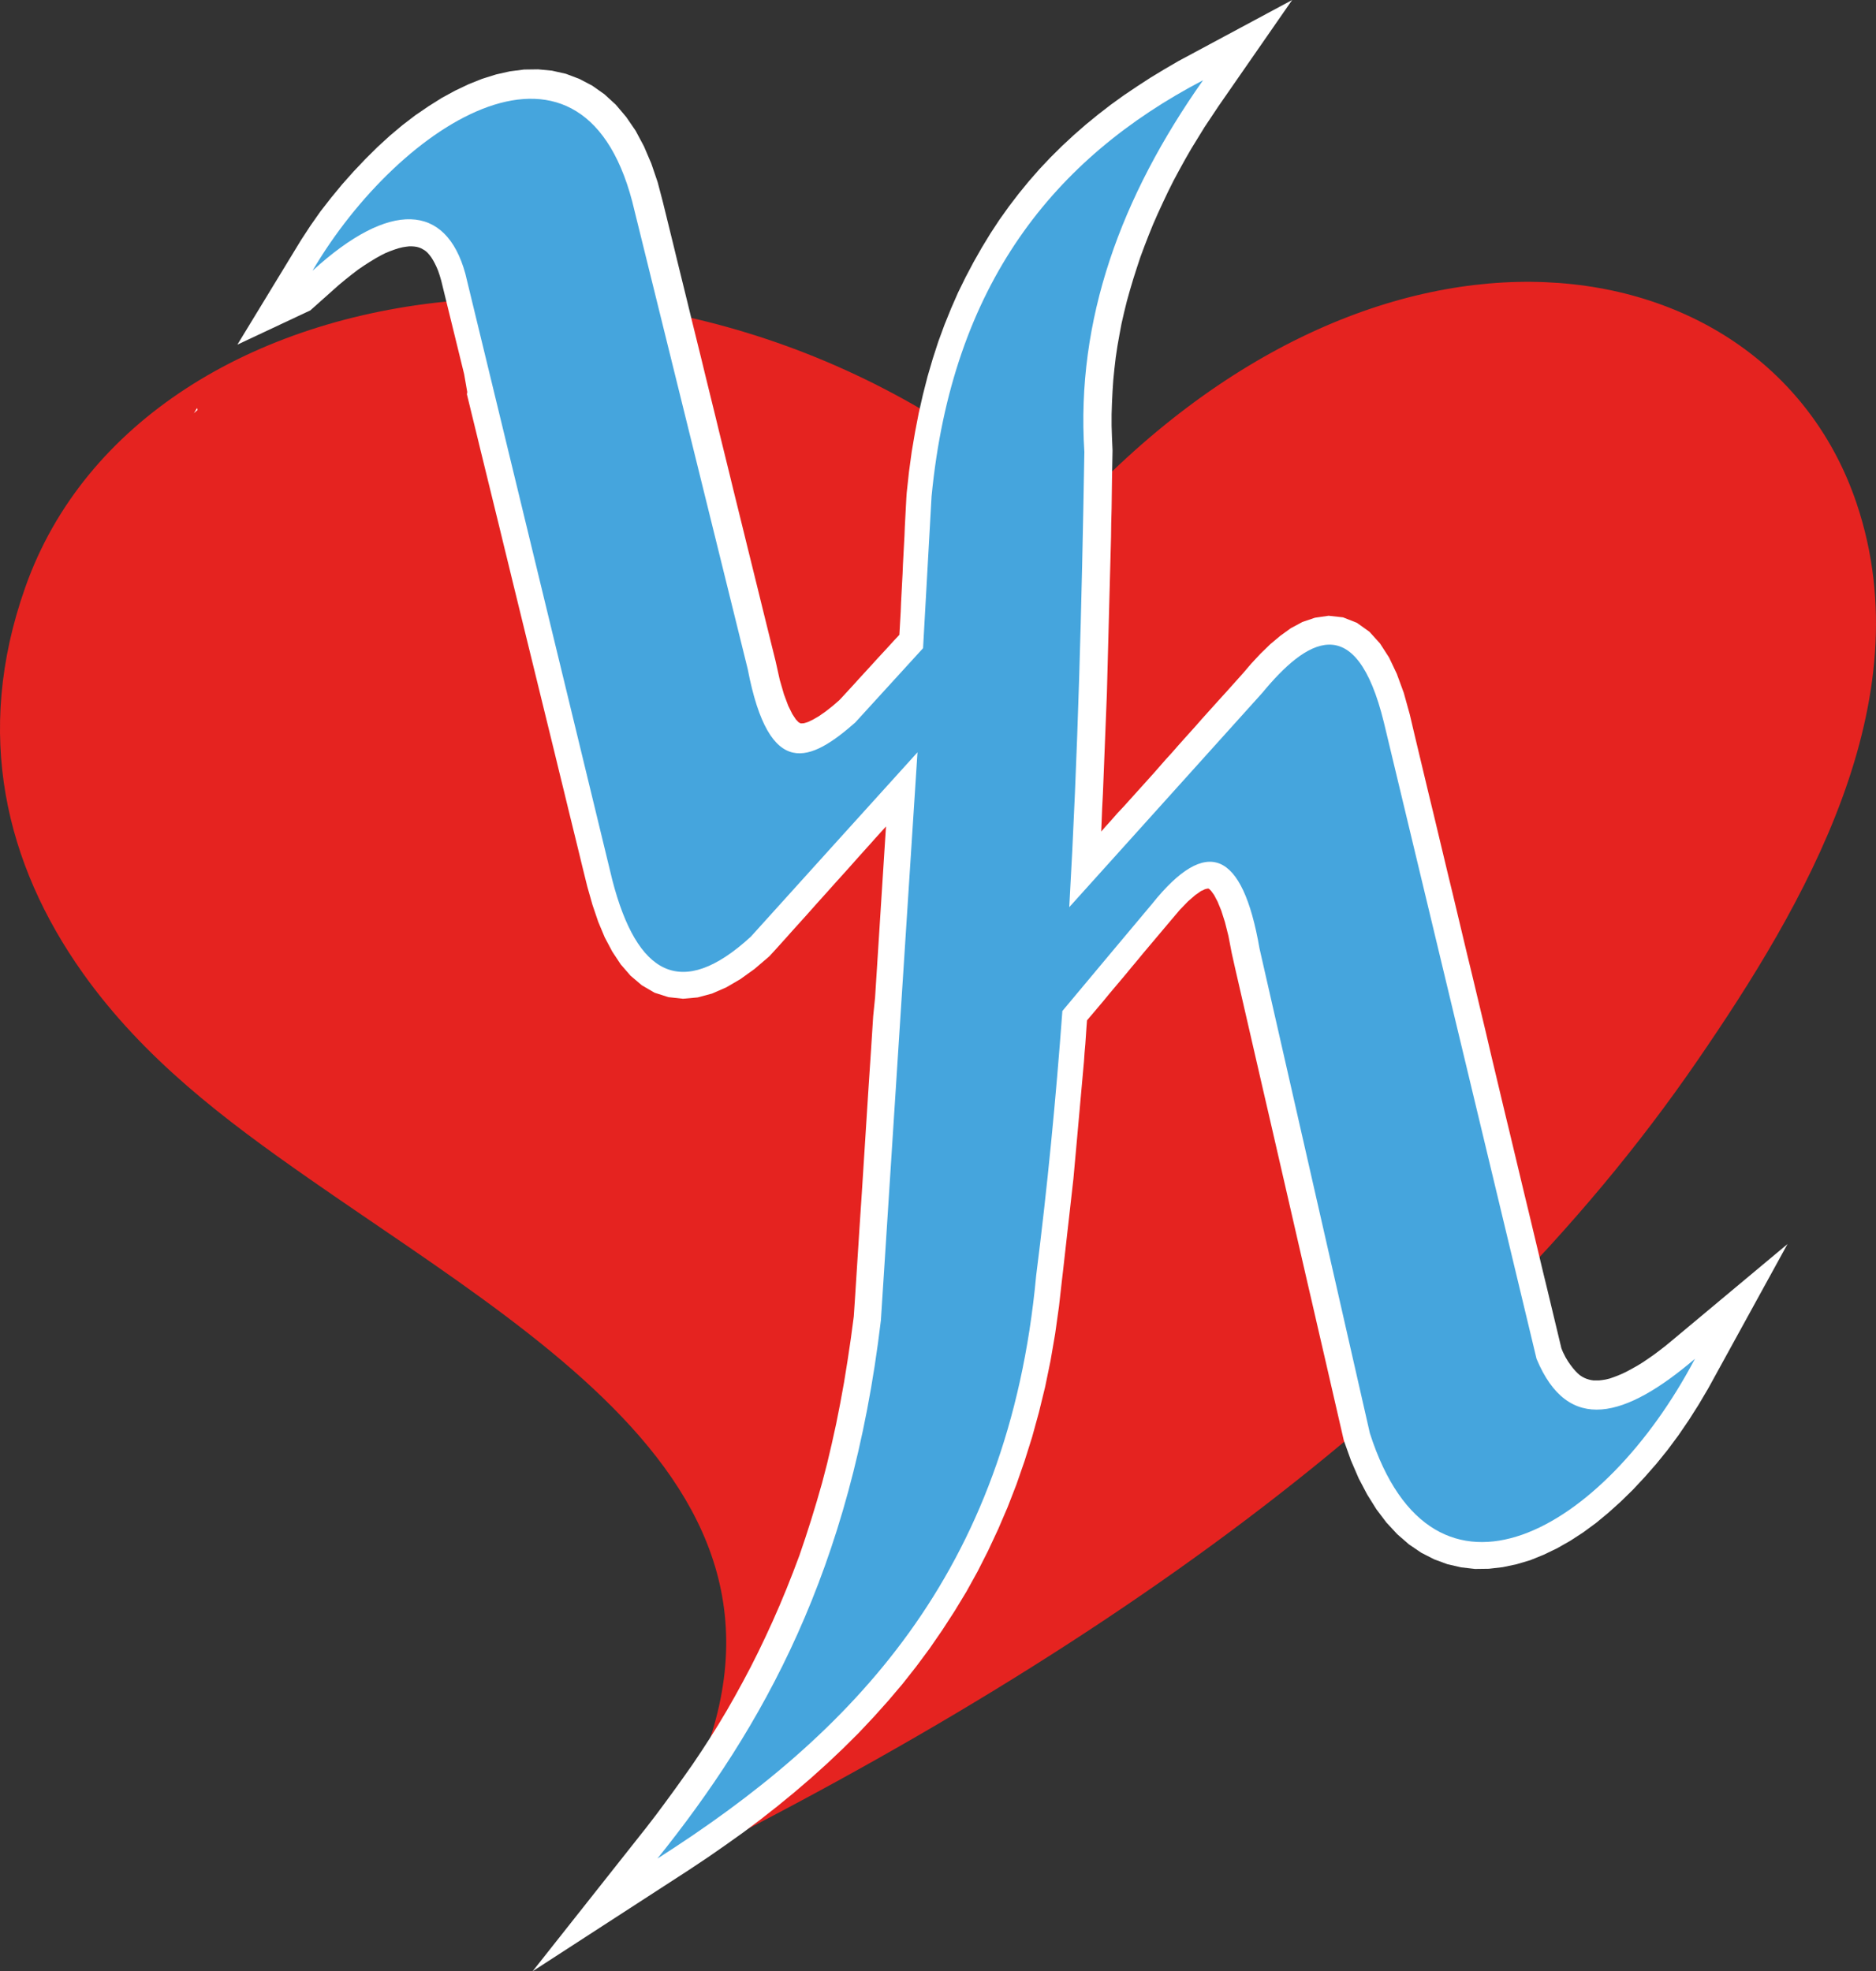
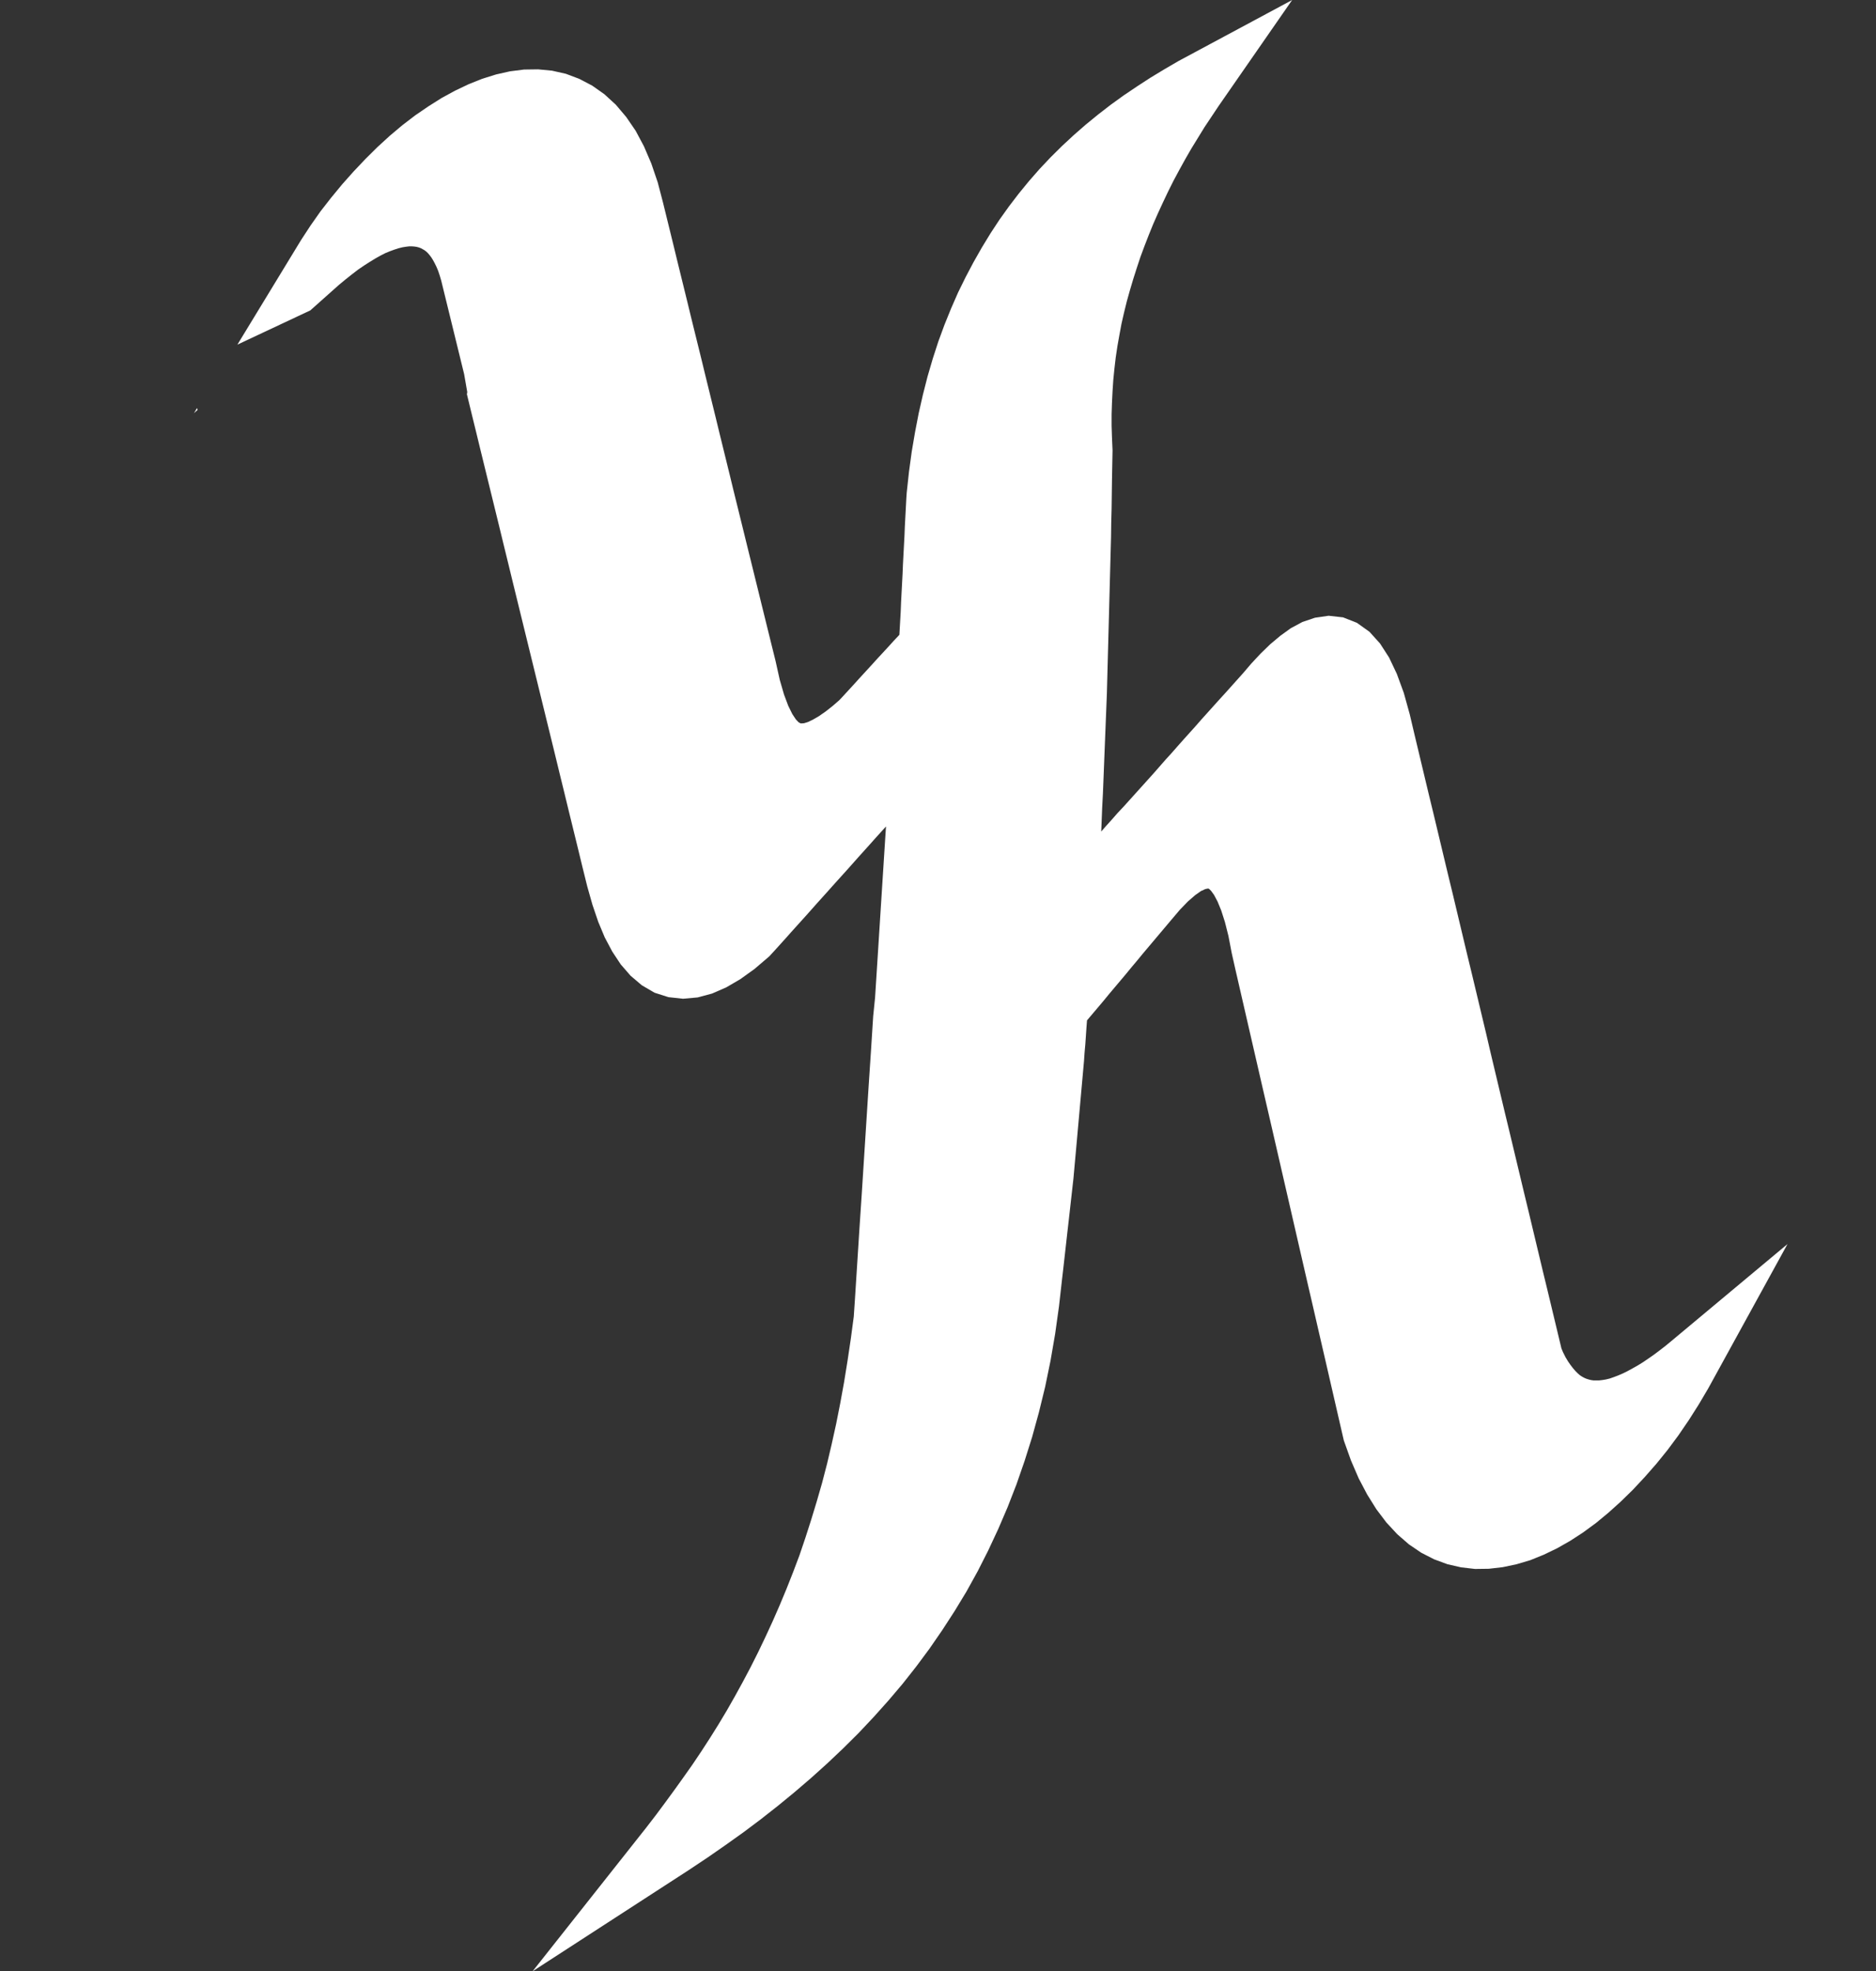
<svg xmlns="http://www.w3.org/2000/svg" xmlns:ns1="http://sodipodi.sourceforge.net/DTD/sodipodi-0.dtd" xmlns:ns2="http://www.inkscape.org/namespaces/inkscape" id="katman_2" viewBox="0 0 198.888 209.02" ns1:docname="c-amblem.svg" width="198.888" height="209.02" ns2:export-filename="logoyasam.png" ns2:export-xdpi="960.5412" ns2:export-ydpi="960.5412" xml:space="preserve" ns2:version="1.2.2 (b0a8486541, 2022-12-01)">
  <rect x="0" y="0" width="198.888" height="209.02" fill="#333333" stroke="none" />
  <defs id="defs416">
    <style id="style414">.cls-1{fill:#45a5dd;}.cls-1,.cls-2,.cls-3{stroke-width:0px;}.cls-2{fill:#fff;}.cls-3{fill:#e52320;}</style>
  </defs>
-   <path class="cls-3" d="m 113.16,54.87 c 33.01,-36.35 74.21,-29.69 83.68,-1.47 7.08,21.06 -5.58,42.61 -16.9,59.08 -24.83,36.17 -64.86,64.24 -113.23,87.76 27.73,-37.84 -6.44,-56.07 -33.98,-75.29 -8.9,-6.21 -17.49,-12.67 -23.97,-21.8 -8.14,-11.48 -11.58,-25.31 -6.09,-40.85 C 15.1,26.96 74.38,19.07 113.16,54.87" id="path504" />
  <path class="cls-2" d="m 20.89,43.27 -0.33,0.54 0.39,-0.35 z m 28.61,-1.47 0.49,2.02 0.49,2 0.49,2.02 0.49,2 0.49,2 0.49,2 0.49,2 0.49,2.02 0.49,2 0.49,2.02 0.49,2 0.49,2 0.49,2 0.49,2 0.49,2 0.49,2 0.49,2 0.49,2 0.49,2 0.49,2.02 0.49,2 0.49,2.02 0.49,2 0.49,2 0.49,2.02 0.51,2.06 0.55,1.94 0.61,1.8 0.69,1.65 0.8,1.51 0.9,1.36 1.04,1.2 1.19,1.01 1.35,0.79 1.47,0.47 1.55,0.17 1.55,-0.14 1.53,-0.41 1.51,-0.66 1.49,-0.87 1.49,-1.07 1.57,-1.34 0.68,-0.74 1.1,-1.22 0.55,-0.62 1.66,-1.84 0.55,-0.62 0.55,-0.62 1.1,-1.22 0.55,-0.62 1.66,-1.84 0.55,-0.62 0.55,-0.62 1.1,-1.22 0.55,-0.62 1.23,-1.36 -0.08,1.2 -0.12,1.88 -0.12,1.88 -0.12,1.88 -0.12,1.88 -0.24,3.78 -0.12,1.88 -0.12,1.88 -0.12,1.88 -0.2,1.98 -0.12,1.88 -0.12,1.88 -0.25,3.76 -0.12,1.88 -0.12,1.88 -0.12,1.88 -0.12,1.88 -0.12,1.88 -0.12,1.88 -0.25,3.76 -0.12,1.88 -0.12,1.88 -0.12,1.88 -0.12,1.88 -0.12,1.77 -0.31,2.33 -0.35,2.35 -0.37,2.29 -0.41,2.25 -0.43,2.17 -0.47,2.13 -0.49,2.08 -0.53,2.04 -0.57,1.98 -0.59,1.94 -0.61,1.9 -0.63,1.86 -0.68,1.8 -0.7,1.77 -0.72,1.73 -0.74,1.69 -0.76,1.65 -0.78,1.63 -0.8,1.59 -0.82,1.55 -0.84,1.53 -0.86,1.51 -0.88,1.47 -0.9,1.44 -0.92,1.42 -0.94,1.4 -0.96,1.36 -0.96,1.34 -0.98,1.34 -0.98,1.32 -1,1.3 -12.07,15.26 16.63,-10.78 1.92,-1.28 1.9,-1.32 1.88,-1.34 1.84,-1.38 1.82,-1.43 1.78,-1.46 1.76,-1.51 1.72,-1.55 1.68,-1.59 1.64,-1.63 1.59,-1.69 1.55,-1.73 1.51,-1.78 1.45,-1.84 1.41,-1.9 1.35,-1.96 1.31,-2.02 1.25,-2.06 1.19,-2.15 1.12,-2.21 1.06,-2.27 1,-2.33 0.94,-2.42 0.86,-2.48 0.8,-2.54 0.72,-2.62 0.66,-2.7 0.57,-2.77 0.49,-2.85 0.41,-2.93 0.33,-2.93 0.1,-0.85 0.1,-0.89 0.1,-0.89 0.1,-0.89 0.1,-0.89 0.1,-0.89 0.1,-0.87 0.1,-0.89 0.1,-0.89 0.1,-0.89 0.1,-0.89 0.1,-0.89 0.08,-0.89 0.08,-0.89 0.08,-0.87 0.08,-0.89 0.08,-0.89 0.08,-0.89 0.08,-0.89 0.08,-0.89 0.08,-0.89 0.08,-0.89 0.08,-0.89 0.08,-0.89 0.08,-0.89 0.08,-0.89 0.06,-0.89 0.08,-0.89 0.06,-0.87 0.06,-0.89 0.06,-0.78 1.17,-1.38 0.59,-0.7 0.59,-0.72 0.59,-0.7 0.59,-0.7 0.59,-0.7 0.59,-0.72 0.59,-0.7 0.59,-0.72 0.59,-0.7 0.59,-0.7 0.59,-0.7 0.59,-0.7 0.59,-0.7 1,-1.18 0.86,-0.89 0.76,-0.66 0.61,-0.43 0.45,-0.21 0.25,-0.06 h 0.1 l 0.08,0.04 0.21,0.21 0.31,0.43 0.37,0.7 0.39,0.95 0.39,1.22 0.37,1.47 0.35,1.82 0.37,1.65 0.74,3.22 0.37,1.61 0.37,1.61 0.37,1.61 0.37,1.61 0.37,1.61 0.37,1.61 0.74,3.2 0.37,1.61 0.37,1.61 0.37,1.61 0.37,1.61 0.37,1.61 0.37,1.61 0.74,3.22 0.37,1.61 0.37,1.61 0.37,1.61 0.37,1.59 0.37,1.61 0.37,1.61 0.74,3.2 0.37,1.61 0.37,1.61 0.37,1.61 0.37,1.61 0.41,1.78 0.76,2.13 0.82,1.9 0.9,1.71 0.98,1.57 1.06,1.4 1.15,1.24 1.23,1.07 1.31,0.89 1.37,0.7 1.41,0.52 1.45,0.33 1.47,0.17 1.47,-0.02 1.47,-0.17 1.47,-0.31 1.45,-0.43 1.43,-0.58 1.41,-0.68 1.39,-0.79 1.37,-0.89 1.35,-0.99 1.33,-1.1 1.31,-1.18 1.29,-1.26 1.25,-1.34 1.23,-1.4 1.19,-1.47 1.15,-1.55 1.1,-1.61 1.06,-1.67 1.02,-1.73 8.39,-15.28 -12.31,10.28 -0.63,0.52 -0.61,0.47 -0.61,0.46 -0.59,0.41 -0.57,0.39 -0.57,0.35 -0.55,0.31 -0.53,0.29 -0.51,0.25 -0.49,0.21 -0.45,0.17 -0.43,0.15 -0.41,0.1 -0.37,0.06 -0.35,0.04 h -0.59 l -0.27,-0.04 -0.24,-0.06 -0.25,-0.08 -0.23,-0.1 -0.22,-0.12 -0.23,-0.15 -0.22,-0.19 -0.25,-0.25 -0.25,-0.29 -0.27,-0.35 -0.27,-0.39 -0.27,-0.45 -0.27,-0.54 -0.16,-0.39 -1.45,-6.05 -0.51,-2.1 -1.51,-6.32 -0.51,-2.11 -1.51,-6.32 -0.51,-2.11 -1.51,-6.34 -0.49,-2.11 -1.51,-6.32 -0.51,-2.1 -1.51,-6.34 -0.51,-2.1 -1.51,-6.32 -0.51,-2.1 -1.51,-6.32 -0.51,-2.17 -0.63,-2.27 -0.74,-2.02 -0.82,-1.73 -0.96,-1.49 -1.12,-1.24 -1.33,-0.95 -1.47,-0.58 -1.53,-0.17 -1.45,0.21 -1.33,0.45 -1.23,0.66 -1.12,0.81 -1.06,0.89 -1.02,0.99 -0.98,1.05 -0.88,1.03 -1.88,2.1 -0.64,0.7 -0.63,0.7 -0.63,0.7 -0.63,0.7 -0.63,0.72 -0.63,0.7 -0.63,0.7 -0.64,0.72 -0.63,0.72 -0.64,0.7 -0.63,0.72 -0.63,0.72 -0.63,0.7 -1.92,2.13 -0.63,0.7 -0.66,0.7 -0.63,0.72 -0.65,0.72 -0.45,0.52 0.04,-0.99 0.06,-1.51 0.08,-1.53 0.06,-1.51 0.06,-1.51 0.06,-1.53 0.06,-1.51 0.06,-1.51 0.06,-1.51 0.06,-1.51 0.04,-1.51 0.04,-1.51 0.04,-1.51 0.04,-1.51 0.04,-1.51 0.04,-1.51 0.04,-1.51 0.04,-1.51 0.04,-1.51 0.04,-1.51 0.04,-1.51 0.02,-1.51 0.04,-1.51 0.02,-1.51 0.02,-1.51 0.06,-3.14 -0.06,-1.38 -0.04,-1.24 v -1.22 l 0.04,-1.22 0.06,-1.22 0.08,-1.2 0.12,-1.2 0.14,-1.2 0.18,-1.2 0.21,-1.18 0.22,-1.18 0.27,-1.18 0.29,-1.18 0.33,-1.18 0.35,-1.18 0.37,-1.16 0.39,-1.18 0.43,-1.16 0.45,-1.16 0.47,-1.16 0.51,-1.16 0.53,-1.15 0.55,-1.16 0.57,-1.14 0.61,-1.14 0.63,-1.14 0.65,-1.13 0.7,-1.14 0.7,-1.14 0.74,-1.11 0.76,-1.14 7.79,-11.23 -12.07,6.48 -1.49,0.87 -1.47,0.89 -1.43,0.93 -1.41,0.95 -1.37,0.99 -1.33,1.03 -1.31,1.07 -1.27,1.11 -1.25,1.16 -1.21,1.2 -1.17,1.24 -1.12,1.28 -1.08,1.32 -1.04,1.36 -1,1.4 -0.96,1.46 -0.92,1.51 -0.88,1.55 -0.84,1.59 -0.8,1.63 -0.74,1.69 -0.7,1.73 -0.65,1.77 -0.59,1.82 -0.55,1.88 -0.49,1.92 -0.45,1.98 -0.39,2.02 -0.35,2.06 -0.29,2.13 -0.24,2.21 -0.04,0.58 -0.16,3.01 -0.02,0.5 -0.02,0.5 -0.16,3.02 -0.02,0.49 -0.02,0.5 -0.16,3.02 -0.02,0.52 -0.02,0.5 -0.14,2.44 -0.64,0.68 -0.45,0.5 -1.35,1.46 -0.45,0.5 -1.35,1.47 -0.45,0.5 -1.35,1.47 -0.33,0.35 -0.69,0.6 -0.76,0.6 -0.72,0.5 -0.64,0.37 -0.53,0.25 -0.39,0.12 -0.25,0.02 h -0.12 l -0.08,-0.04 -0.16,-0.1 -0.27,-0.29 -0.37,-0.56 -0.43,-0.87 -0.45,-1.2 -0.45,-1.55 -0.45,-2.02 -0.39,-1.57 -1.12,-4.54 -0.37,-1.51 -1.12,-4.54 -0.37,-1.51 -1.12,-4.54 -0.37,-1.53 -1.12,-4.56 -0.37,-1.53 -1.12,-4.56 -0.37,-1.53 -1.12,-4.54 -0.37,-1.53 -1.12,-4.56 -0.37,-1.53 -1.12,-4.56 -0.55,-2.1 -0.68,-2 -0.78,-1.82 -0.88,-1.65 -1,-1.46 -1.1,-1.3 -1.21,-1.11 -1.29,-0.91 -1.37,-0.72 -1.43,-0.54 -1.47,-0.33 -1.47,-0.14 -1.49,0.02 -1.49,0.19 -1.47,0.33 -1.47,0.46 -1.45,0.58 -1.43,0.68 -1.43,0.78 -1.41,0.89 -1.39,0.95 -1.37,1.05 -1.33,1.12 -1.31,1.2 -1.27,1.26 -1.25,1.32 -1.21,1.36 -1.17,1.42 -1.13,1.45 -1.06,1.51 -1,1.53 -6.75,11.09 7.73,-3.63 3.03,-2.7 0.7,-0.58 0.68,-0.54 0.65,-0.5 0.63,-0.43 0.61,-0.39 0.57,-0.35 0.55,-0.31 0.53,-0.27 0.51,-0.21 0.47,-0.17 0.43,-0.14 0.41,-0.1 0.37,-0.06 0.33,-0.04 h 0.31 l 0.27,0.02 0.25,0.04 0.22,0.06 0.21,0.08 0.18,0.1 0.18,0.1 0.19,0.14 0.18,0.17 0.18,0.21 0.19,0.25 0.18,0.29 0.18,0.33 0.19,0.39 0.18,0.43 0.16,0.48 0.16,0.54 0.47,1.92 0.49,2 0.49,2 0.49,2 0.49,2 0.33,1.9 z" id="path506" />
-   <path class="cls-1" d="m 33.15,28.69 c 8.2,-7.49 14.13,-7.12 16.18,0.31 5.2,21.45 10.39,42.88 15.59,64.33 2.6,10.03 7.28,12.78 14.68,5.99 5.89,-6.52 11.78,-13.05 17.67,-19.55 -1.29,20.09 -2.6,40.15 -3.88,60.22 -3.15,26.53 -12.54,43.17 -23.69,57.08 20.53,-13.09 37.23,-30.2 40.15,-61.81 1.19,-9.35 2.09,-18.7 2.78,-28.06 3.17,-3.8 6.34,-7.58 9.51,-11.36 5.79,-7.24 9.59,-5.68 11.39,4.73 3.91,17.13 7.79,34.27 11.7,51.4 6.73,20.97 24.87,10.34 34.46,-7.89 -7.34,6.26 -13.44,8.05 -16.79,0 C 157.5,121.6 152.12,99.1 146.72,76.62 143.73,64.38 138.44,67.87 133.83,73.46 c -6.83,7.58 -13.64,15.15 -20.47,22.73 0.92,-16.08 1.33,-32.18 1.6,-48.27 -0.9,-14.04 3.88,-27.06 12.58,-39.41 -15.75,8.24 -26.61,21.61 -28.78,44.14 -0.31,5.37 -0.59,10.71 -0.9,16.08 -2.39,2.62 -4.79,5.24 -7.2,7.89 -4.7,4.13 -9.1,6.24 -11.39,-5.68 -3.99,-16.19 -8,-32.37 -11.99,-48.55 -5.09,-22.21 -24.91,-9.41 -34.14,6.3" id="path508" />
  <path style="fill:#1a1a1a;stroke-width:0.1" d="m -338.544,198.026 c 0.981,-1.223 2.8,-3.638 3.988,-5.293 10.165,-14.167 16.136,-29.325 18.771,-47.65 0.475,-3.305 0.463,-3.143 1.711,-22.626 0.658,-10.274 1.511,-23.527 1.894,-29.449 0.384,-5.923 0.698,-10.97 0.698,-11.216 v -0.447 l -4.771,5.272 c -2.624,2.9 -6.64,7.34 -8.923,9.867 -2.318,2.566 -4.458,4.842 -4.844,5.154 -1.768,1.427 -2.945,2.132 -4.338,2.597 -3.824,1.275 -6.715,-1.059 -8.712,-7.035 -0.344,-1.031 -2.897,-11.393 -8.378,-34.015 -4.336,-17.893 -8.001,-32.892 -8.145,-33.332 -1.166,-3.551 -3.53,-5.341 -6.545,-4.954 -2.567,0.329 -5.25,1.807 -8.913,4.909 l -0.385,0.327 0.523,-0.84 c 5.4,-8.67 13.209,-15.308 19.827,-16.853 1.507,-0.352 3.779,-0.369 4.995,-0.037 2.973,0.81 5.182,2.859 6.85,6.352 0.759,1.588 1.246,3.081 1.977,6.051 0.331,1.346 3.101,12.562 6.155,24.924 3.054,12.362 5.691,23.106 5.859,23.875 0.761,3.481 1.913,6.024 3.204,7.07 0.795,0.644 1.028,0.723 2.128,0.72 0.875,-0.002 1.086,-0.039 1.698,-0.295 0.841,-0.352 2.417,-1.391 3.453,-2.277 0.884,-0.756 7.802,-8.28 7.905,-8.598 0.039,-0.119 0.254,-3.677 0.479,-7.908 0.428,-8.057 0.595,-9.994 1.148,-13.291 1.024,-6.112 2.596,-11.1 5.098,-16.178 4.64,-9.417 11.747,-16.561 22.157,-22.271 l 0.682,-0.374 -1.212,1.814 c -6.899,10.325 -10.613,20.471 -11.284,30.82 -0.053,0.824 -0.093,3.881 -0.087,6.793 0.019,10.303 -0.62,31.38 -1.372,45.241 -0.083,1.532 -0.133,2.804 -0.111,2.826 0.035,0.035 17.909,-19.752 20.854,-23.086 2.455,-2.779 4.111,-4.075 5.754,-4.503 1.063,-0.277 1.93,-0.132 2.837,0.473 1.538,1.027 2.833,3.577 3.826,7.535 0.191,0.761 3.902,16.218 8.248,34.349 4.345,18.131 8.014,33.241 8.153,33.577 0.889,2.151 2.491,3.933 4.121,4.586 1.743,0.698 4.029,0.398 6.547,-0.859 1.205,-0.601 3.443,-2.077 4.746,-3.131 0.516,-0.417 0.958,-0.758 0.983,-0.758 0.062,0 -0.672,1.333 -1.402,2.547 -2.031,3.378 -4.305,6.354 -6.862,8.979 -2.585,2.654 -5.283,4.704 -7.83,5.949 -2.523,1.233 -4.321,1.659 -6.652,1.578 -1.717,-0.06 -2.46,-0.242 -3.948,-0.968 -2.384,-1.162 -4.39,-3.408 -5.992,-6.71 -1.263,-2.602 -1.011,-1.596 -7.288,-29.157 -3.209,-14.093 -5.977,-26.317 -6.15,-27.166 -0.881,-4.319 -2.115,-6.814 -3.817,-7.717 -0.349,-0.185 -0.588,-0.228 -1.278,-0.229 -0.77,-10e-4 -0.919,0.032 -1.598,0.358 -0.892,0.427 -1.968,1.269 -3.002,2.35 -0.415,0.433 -3.063,3.55 -5.886,6.925 l -5.131,6.137 -0.231,2.954 c -0.543,6.947 -1.271,14.356 -2.086,21.234 -0.247,2.088 -0.518,4.425 -0.601,5.195 -1.457,13.442 -5.395,24.751 -12.07,34.664 -5.107,7.583 -11.756,14.278 -20.667,20.808 -1.386,1.015 -5.691,3.968 -6.817,4.674 l -0.3,0.188 z m 9.53,-2.873 c 0.055,-0.056 0.752,-0.607 1.548,-1.226 10.611,-8.237 18.391,-17.519 23.484,-28.017 3.758,-7.747 6.151,-15.812 7.378,-24.874 0.764,-5.643 2.328,-21.073 2.955,-29.167 0.126,-1.622 0.2,-2.144 0.33,-2.313 0.197,-0.257 5.466,-6.548 8.073,-9.638 1.941,-2.301 3.034,-3.391 3.836,-3.828 0.675,-0.368 0.871,-0.317 1.314,0.343 0.663,0.987 1.268,2.847 1.819,5.594 0.26,1.295 2.633,11.644 10.135,44.202 1.497,6.495 1.861,8.21 1.759,8.291 -0.07,0.056 -1.043,0.853 -2.161,1.771 -15.627,12.832 -35.249,25.571 -57.625,37.414 -3.089,1.635 -2.973,1.576 -2.847,1.448 z m -4.041,-10.545 c 0.383,-1.289 0.772,-3.065 1.01,-4.609 0.29,-1.882 0.361,-5.528 0.144,-7.395 -1.165,-10.026 -7.412,-19.05 -20.239,-29.235 -3.902,-3.098 -7.695,-5.824 -16.033,-11.523 -8.273,-5.654 -11.209,-7.717 -14.485,-10.179 -8.249,-6.2 -13.997,-11.992 -18.202,-18.341 -4.392,-6.632 -6.878,-13.329 -7.64,-20.579 -0.193,-1.835 -0.163,-6.474 0.053,-8.291 0.738,-6.209 2.603,-12.122 5.341,-16.932 7.292,-12.813 21.825,-21.438 39.988,-23.732 0.935,-0.118 1.712,-0.198 1.727,-0.179 0.101,0.133 1.986,8.195 2.075,8.877 0.112,0.857 1.655,7.275 7.026,29.22 1.614,6.593 3.569,14.595 4.345,17.781 1.738,7.135 2.113,8.483 2.873,10.339 1.613,3.936 3.746,6.306 6.527,7.252 0.771,0.262 0.958,0.285 2.288,0.286 1.223,0 1.573,-0.036 2.248,-0.233 2.027,-0.591 3.768,-1.589 6.026,-3.454 0.402,-0.332 1.841,-1.839 3.197,-3.348 4.116,-4.58 6.884,-7.664 8.453,-9.418 0.821,-0.918 1.501,-1.658 1.512,-1.646 0.036,0.042 -1.146,18.202 -1.253,19.252 -0.059,0.577 -0.554,8.039 -1.1,16.583 -0.546,8.544 -1.066,16.118 -1.154,16.832 -1.989,16 -6.537,29.651 -14.004,42.031 -0.522,0.865 -0.96,1.573 -0.974,1.573 -0.014,0 0.099,-0.419 0.252,-0.932 z M -387.744,45.012 c -0.069,-0.069 -0.259,0.071 -0.259,0.192 0,0.066 0.057,0.059 0.152,-0.02 0.084,-0.07 0.132,-0.147 0.107,-0.172 z m 142.105,89.421 c -0.14,-0.525 -4.009,-16.682 -5.057,-21.118 -0.461,-1.95 -1.495,-6.288 -2.298,-9.64 -0.803,-3.352 -2.535,-10.589 -3.85,-16.083 -1.315,-5.494 -2.551,-10.574 -2.747,-11.288 -1.358,-4.949 -3.327,-7.883 -6.002,-8.946 -2.433,-0.967 -4.977,-0.33 -7.769,1.943 -1.059,0.862 -2.045,1.87 -4.069,4.155 -0.803,0.907 -2.87,3.225 -4.594,5.151 -1.724,1.927 -3.629,4.062 -4.233,4.745 -0.604,0.683 -1.773,1.984 -2.597,2.891 -0.825,0.907 -1.854,2.043 -2.288,2.525 -0.434,0.481 -0.804,0.86 -0.823,0.84 -0.019,-0.019 0.009,-0.953 0.063,-2.075 0.366,-7.616 0.821,-22.191 0.986,-31.575 l 0.077,-4.361 0.792,-0.741 c 7.344,-6.872 15.363,-12.109 23.525,-15.366 10.376,-4.14 20.876,-5.076 30.212,-2.693 2.644,0.675 4.616,1.395 7.093,2.59 8.247,3.979 14.328,10.881 17.264,19.593 4.276,12.69 1.906,26.887 -7.304,43.75 -4.128,7.558 -10.726,17.42 -16.619,24.84 -2.92,3.676 -7.122,8.583 -9.431,11.013 l -0.228,0.24 z m -78.624,-56.506 c -0.673,-0.719 -1.451,-2.733 -2.013,-5.212 -0.163,-0.718 -1.419,-5.869 -2.791,-11.446 -4.791,-19.474 -6.37,-25.923 -6.353,-25.941 0.028,-0.03 3.829,0.952 4.754,1.229 5.247,1.567 9.596,3.269 14.289,5.589 2.152,1.064 4.75,2.467 4.981,2.689 0.115,0.11 0.08,0.431 -0.223,2.036 -0.402,2.13 -0.796,4.924 -0.96,6.806 -0.06,0.687 -0.265,4.392 -0.456,8.233 l -0.348,6.984 -0.476,0.508 c -0.262,0.279 -1.698,1.841 -3.192,3.471 -2.782,3.035 -3.567,3.788 -4.746,4.552 -1.418,0.919 -1.971,1.032 -2.466,0.502 z" id="path1285" />
</svg>